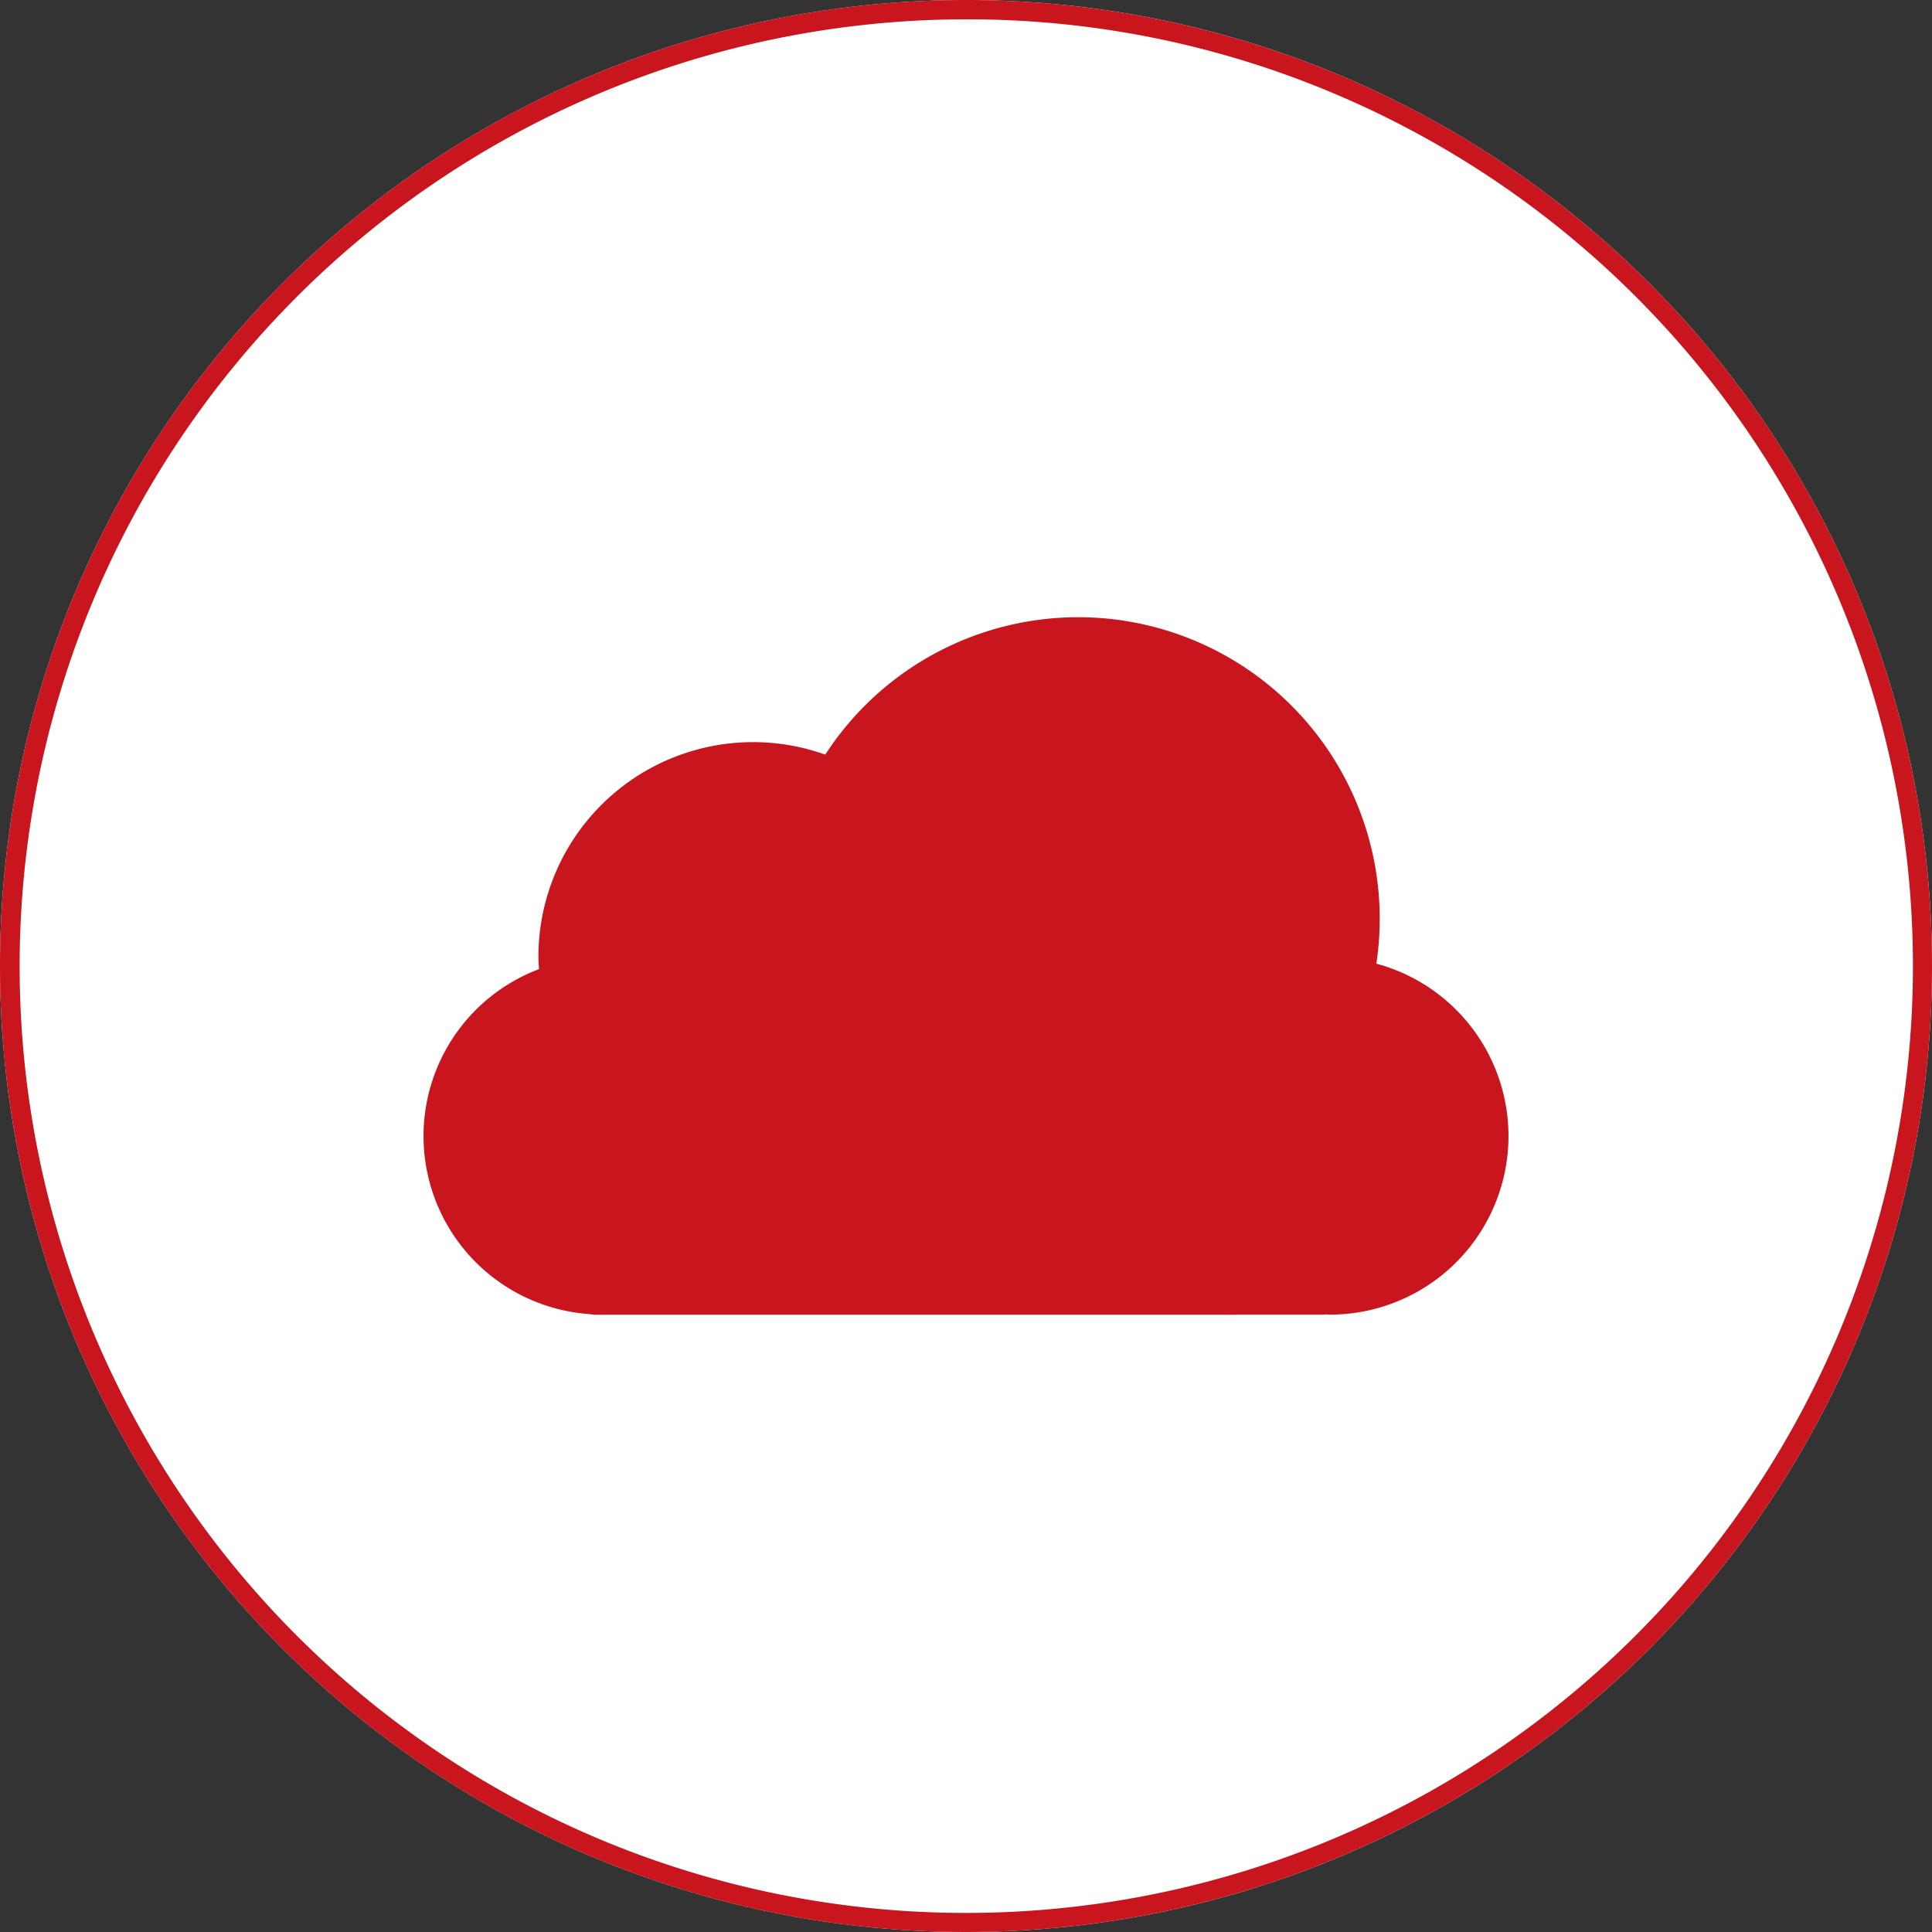
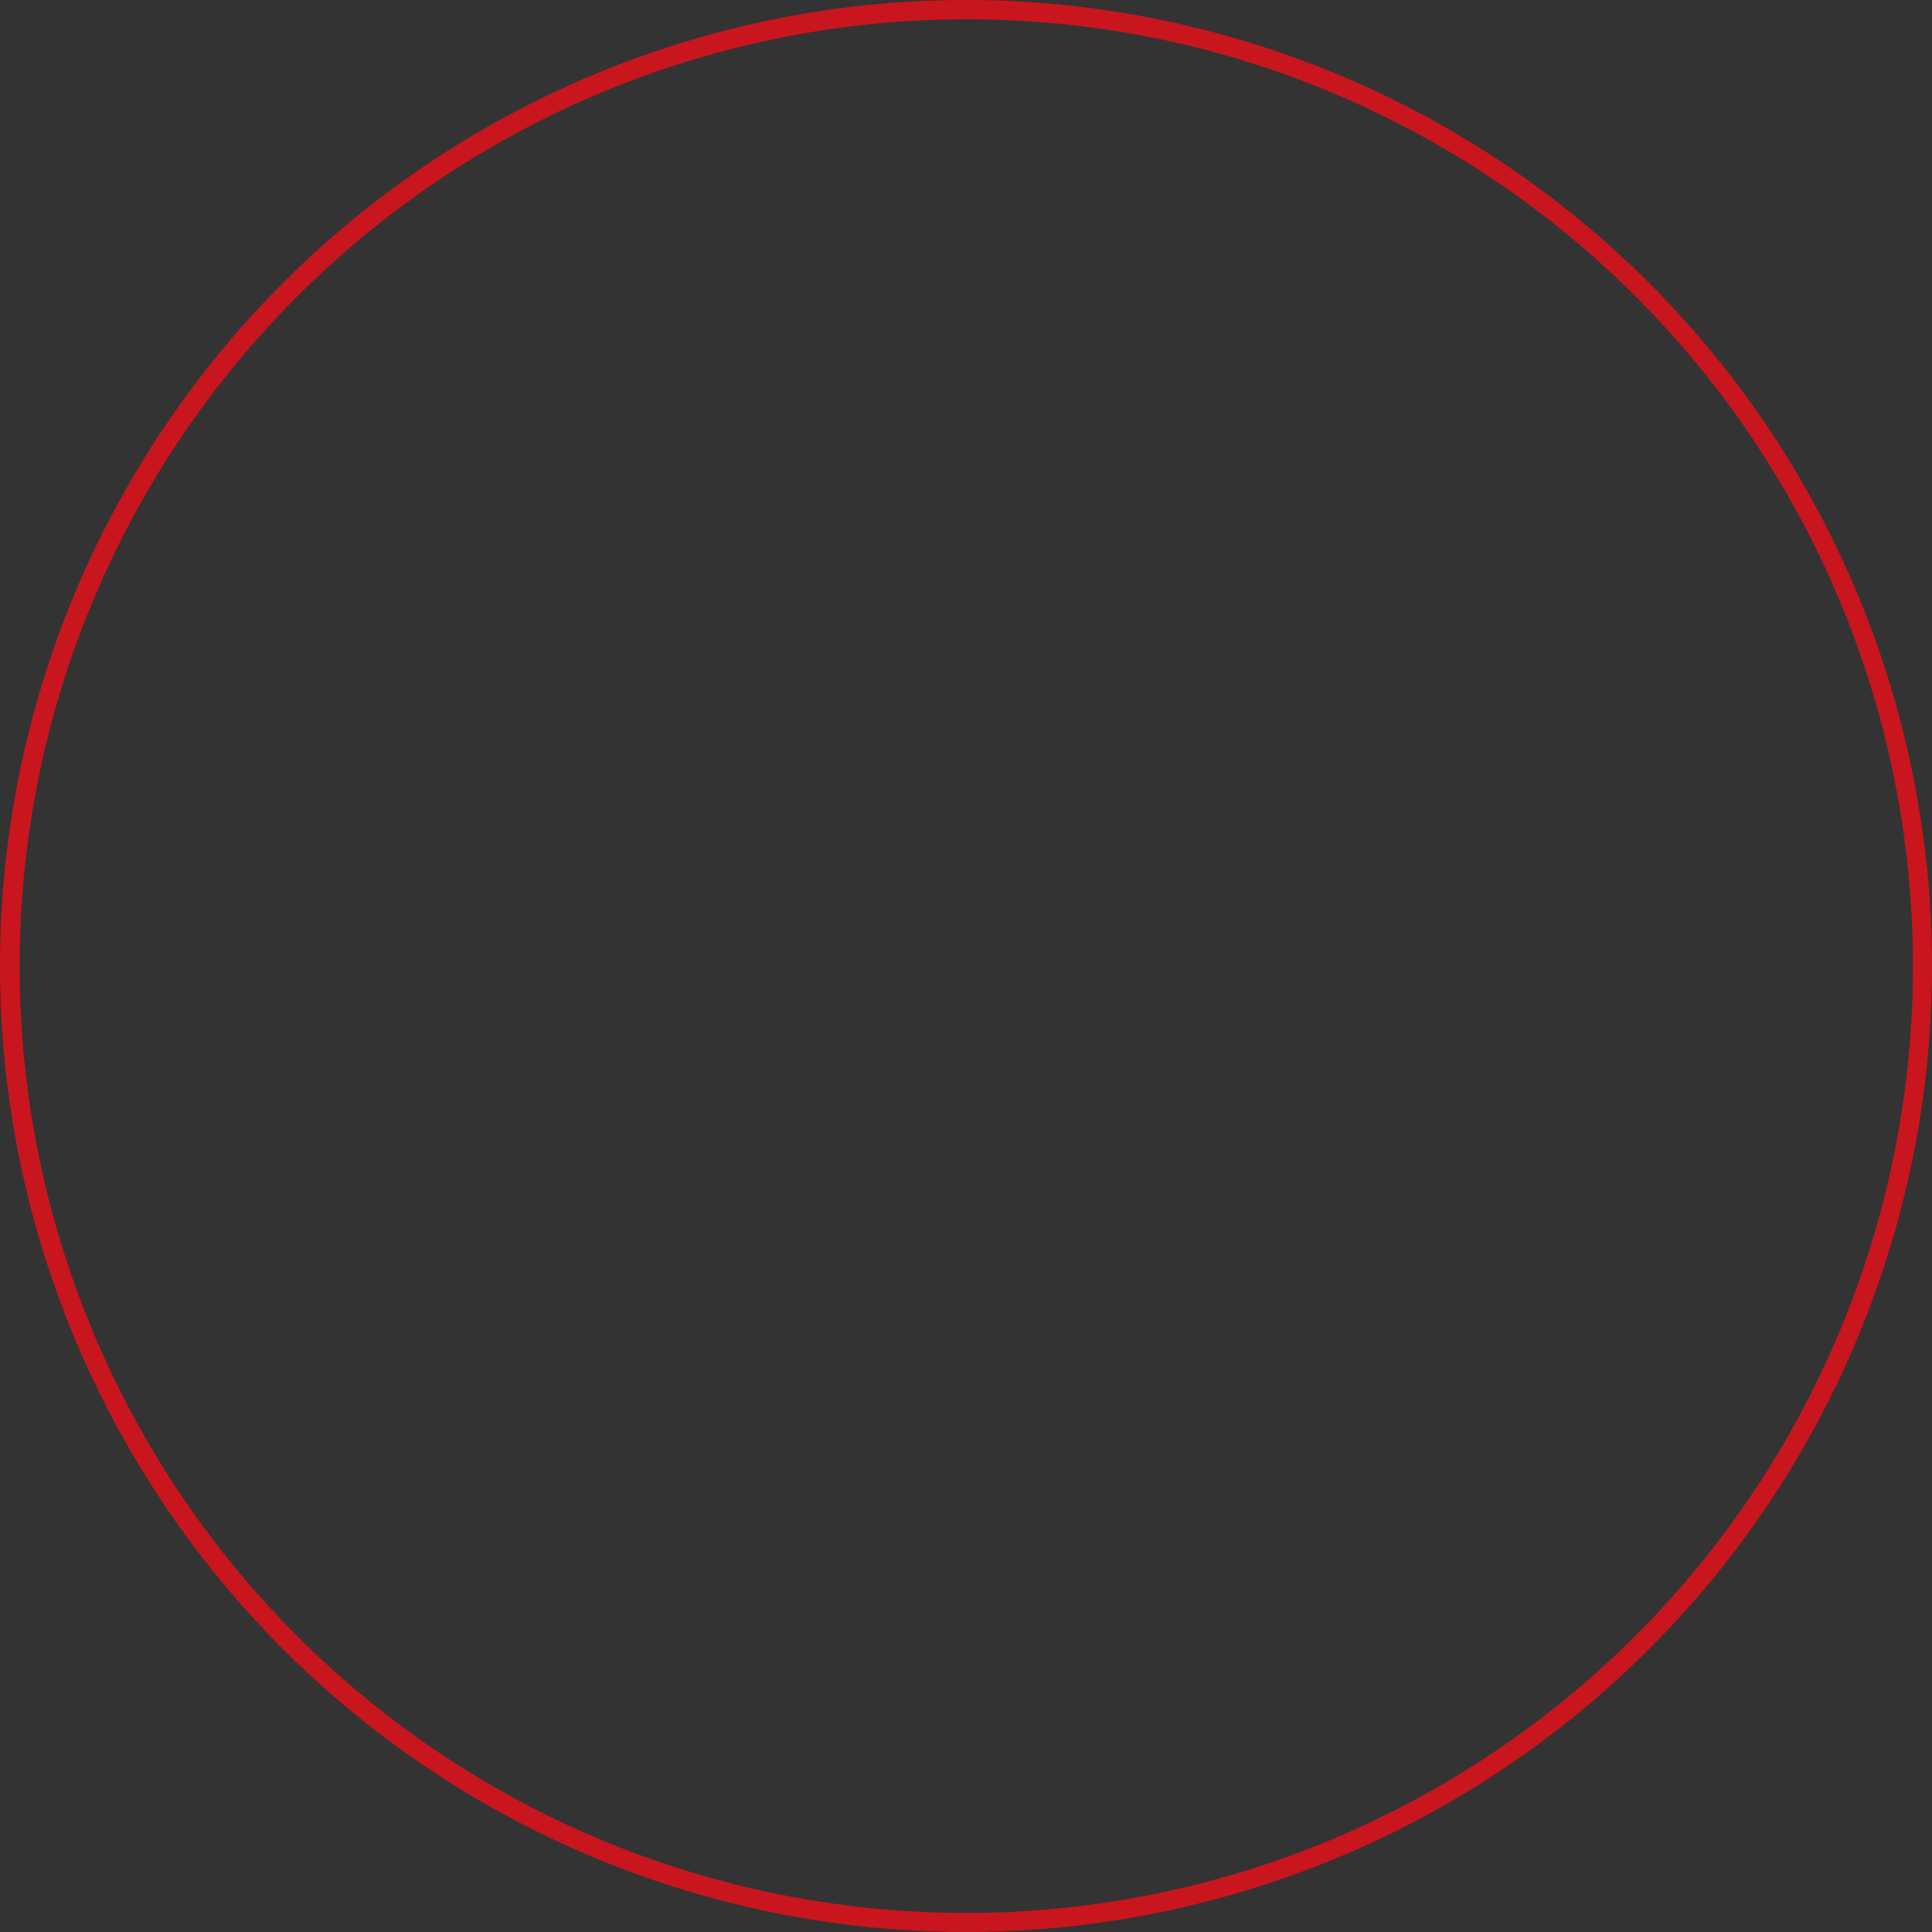
<svg xmlns="http://www.w3.org/2000/svg" width="100" height="100" viewBox="0 0 100 100">
  <rect x="0" y="0" width="100" height="100" fill="#333333" stroke="none" />
  <g transform="translate(-1210 -8930)">
-     <circle cx="50" cy="50" r="50" transform="translate(1210 8930)" fill="#fff" />
    <path d="M50,1A49.013,49.013,0,0,0,30.927,95.15,49.013,49.013,0,0,0,69.073,4.85,48.692,48.692,0,0,0,50,1m0-1A50,50,0,1,1,0,50,50,50,0,0,1,50,0Z" transform="translate(1210 8930)" fill="#c9151d" />
-     <path d="M47.9,42h4.54c.043,0,.083-.011.125-.013.084,0,.166.013.251.013a9.242,9.242,0,0,0,2.407-18.166,15.607,15.607,0,0,0-28.525-10.82A11.112,11.112,0,0,0,11.851,23.51c0,.2.02.4.031.607a9.236,9.236,0,0,0,2.582,17.853,2.859,2.859,0,0,0,.343.035H47.9Z" transform="translate(1226.017 8956.045)" fill="#c9151d" />
  </g>
</svg>